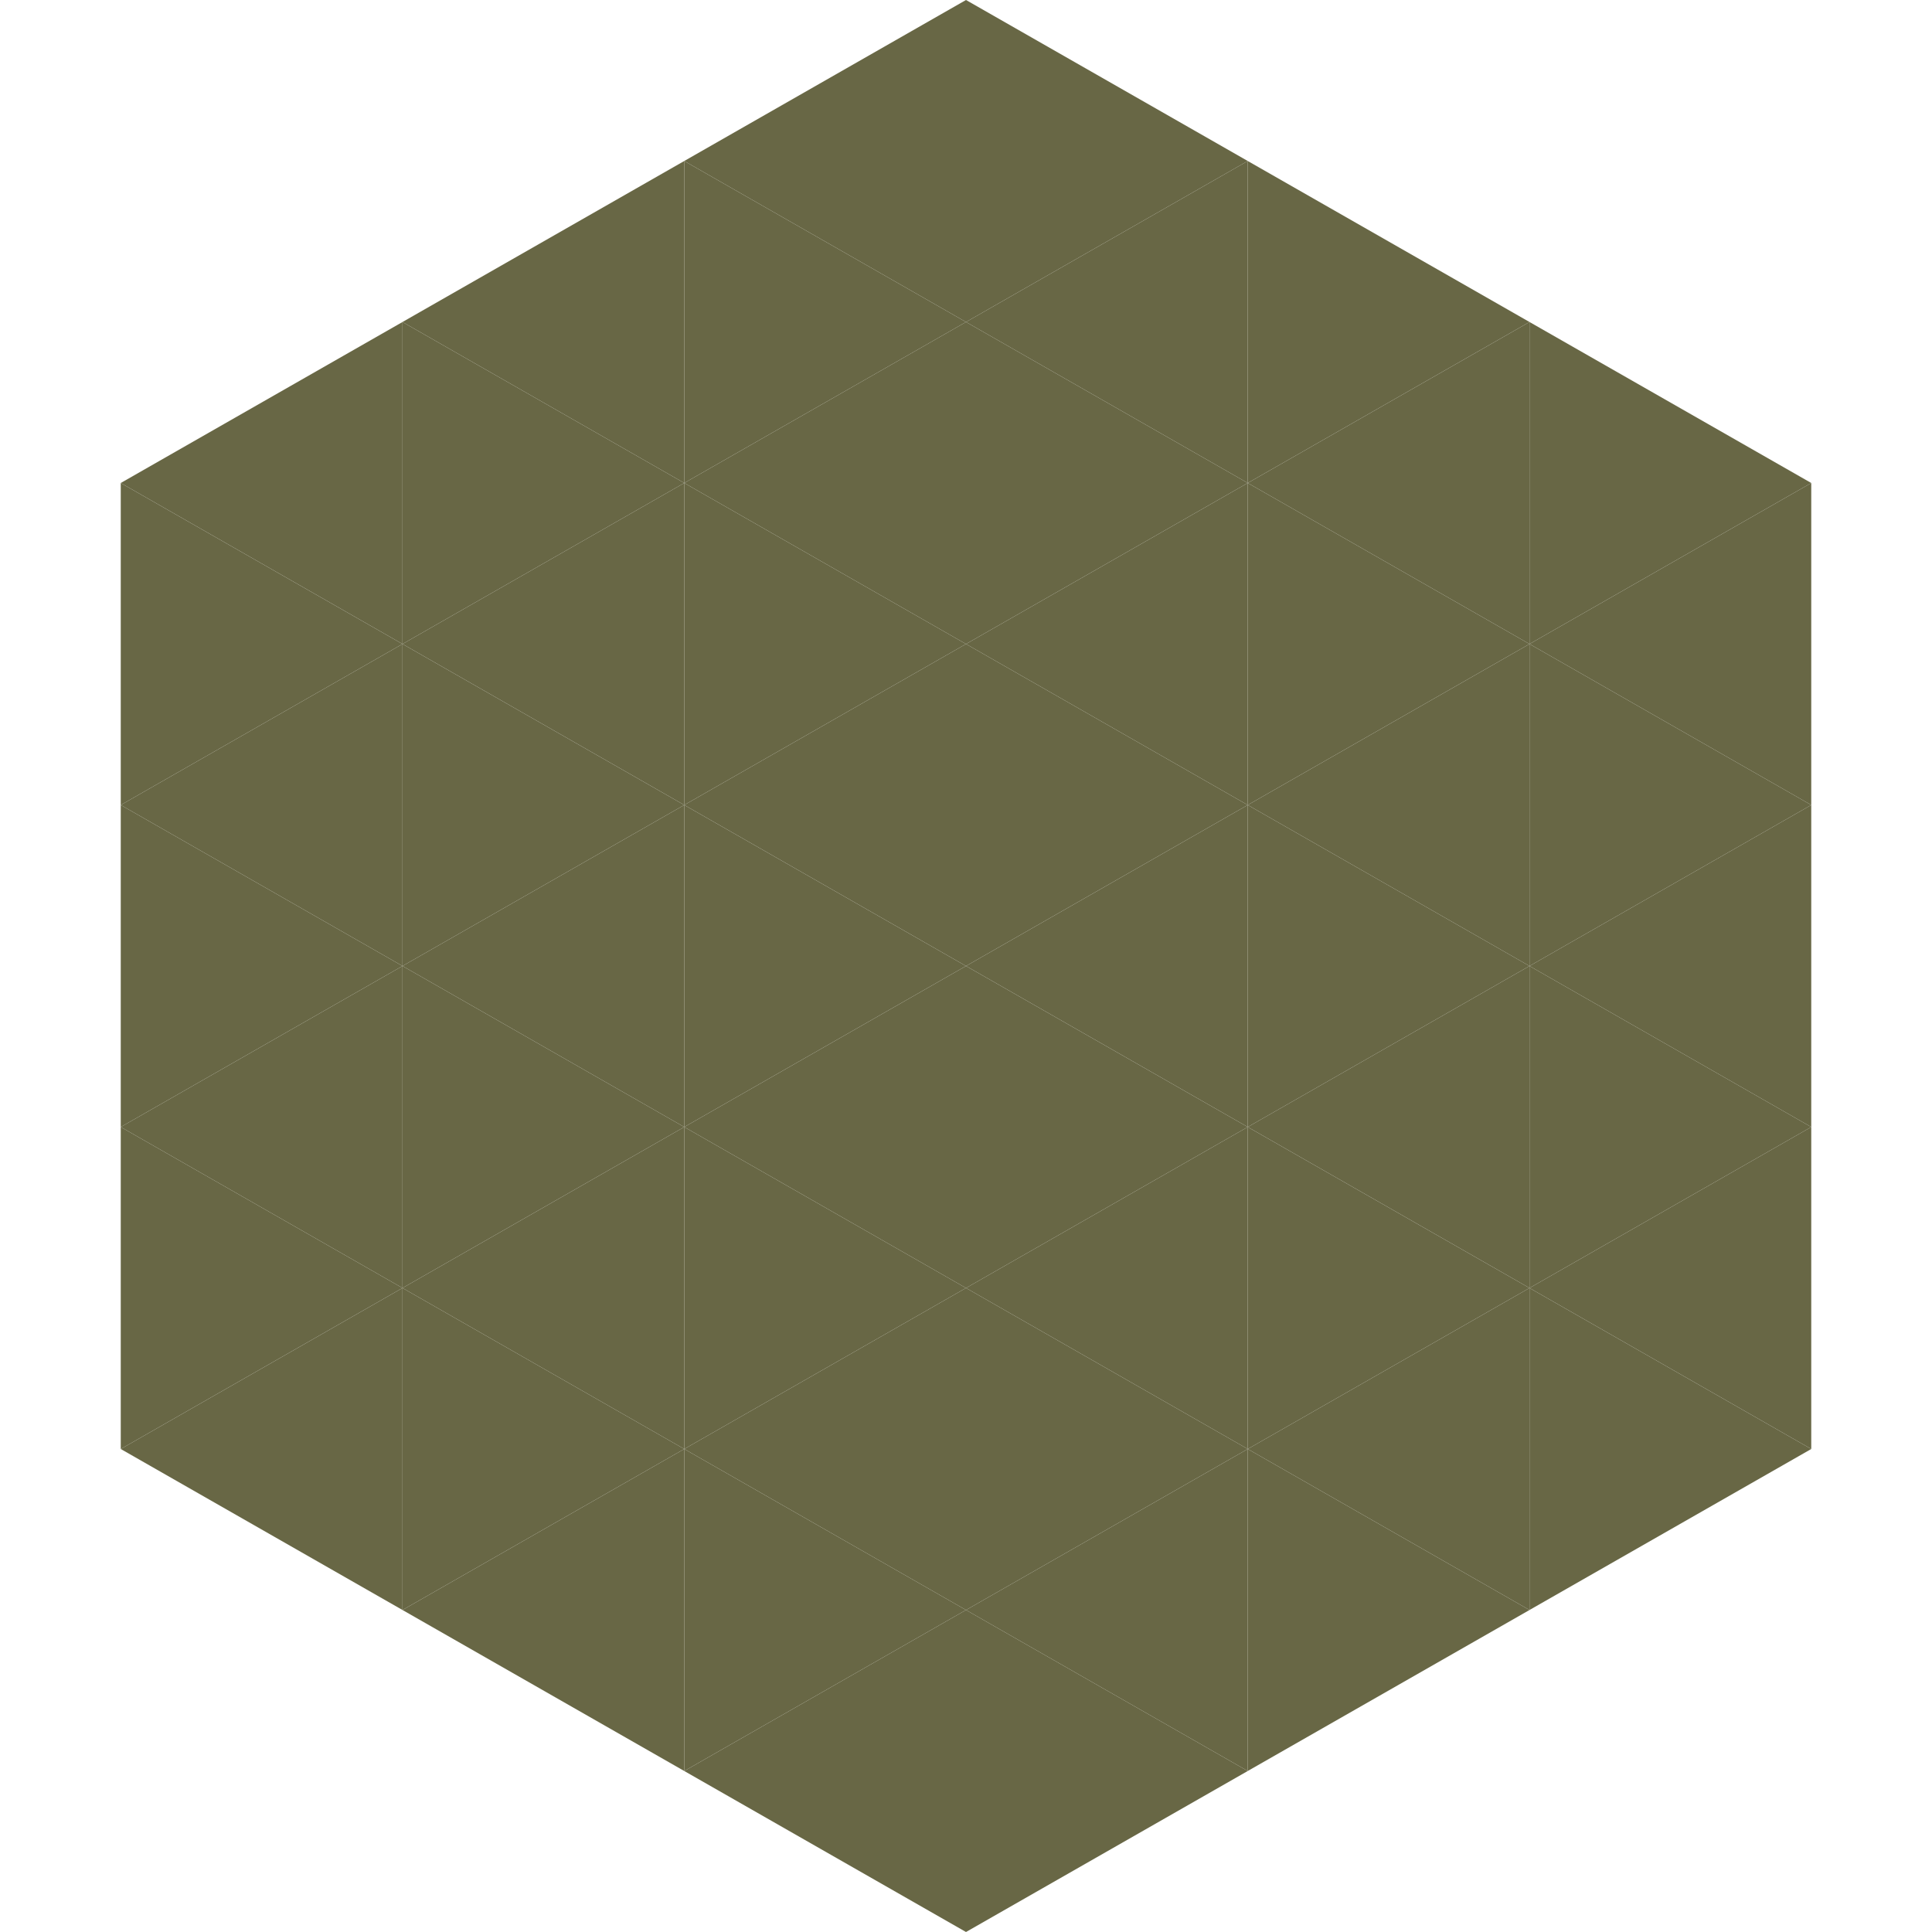
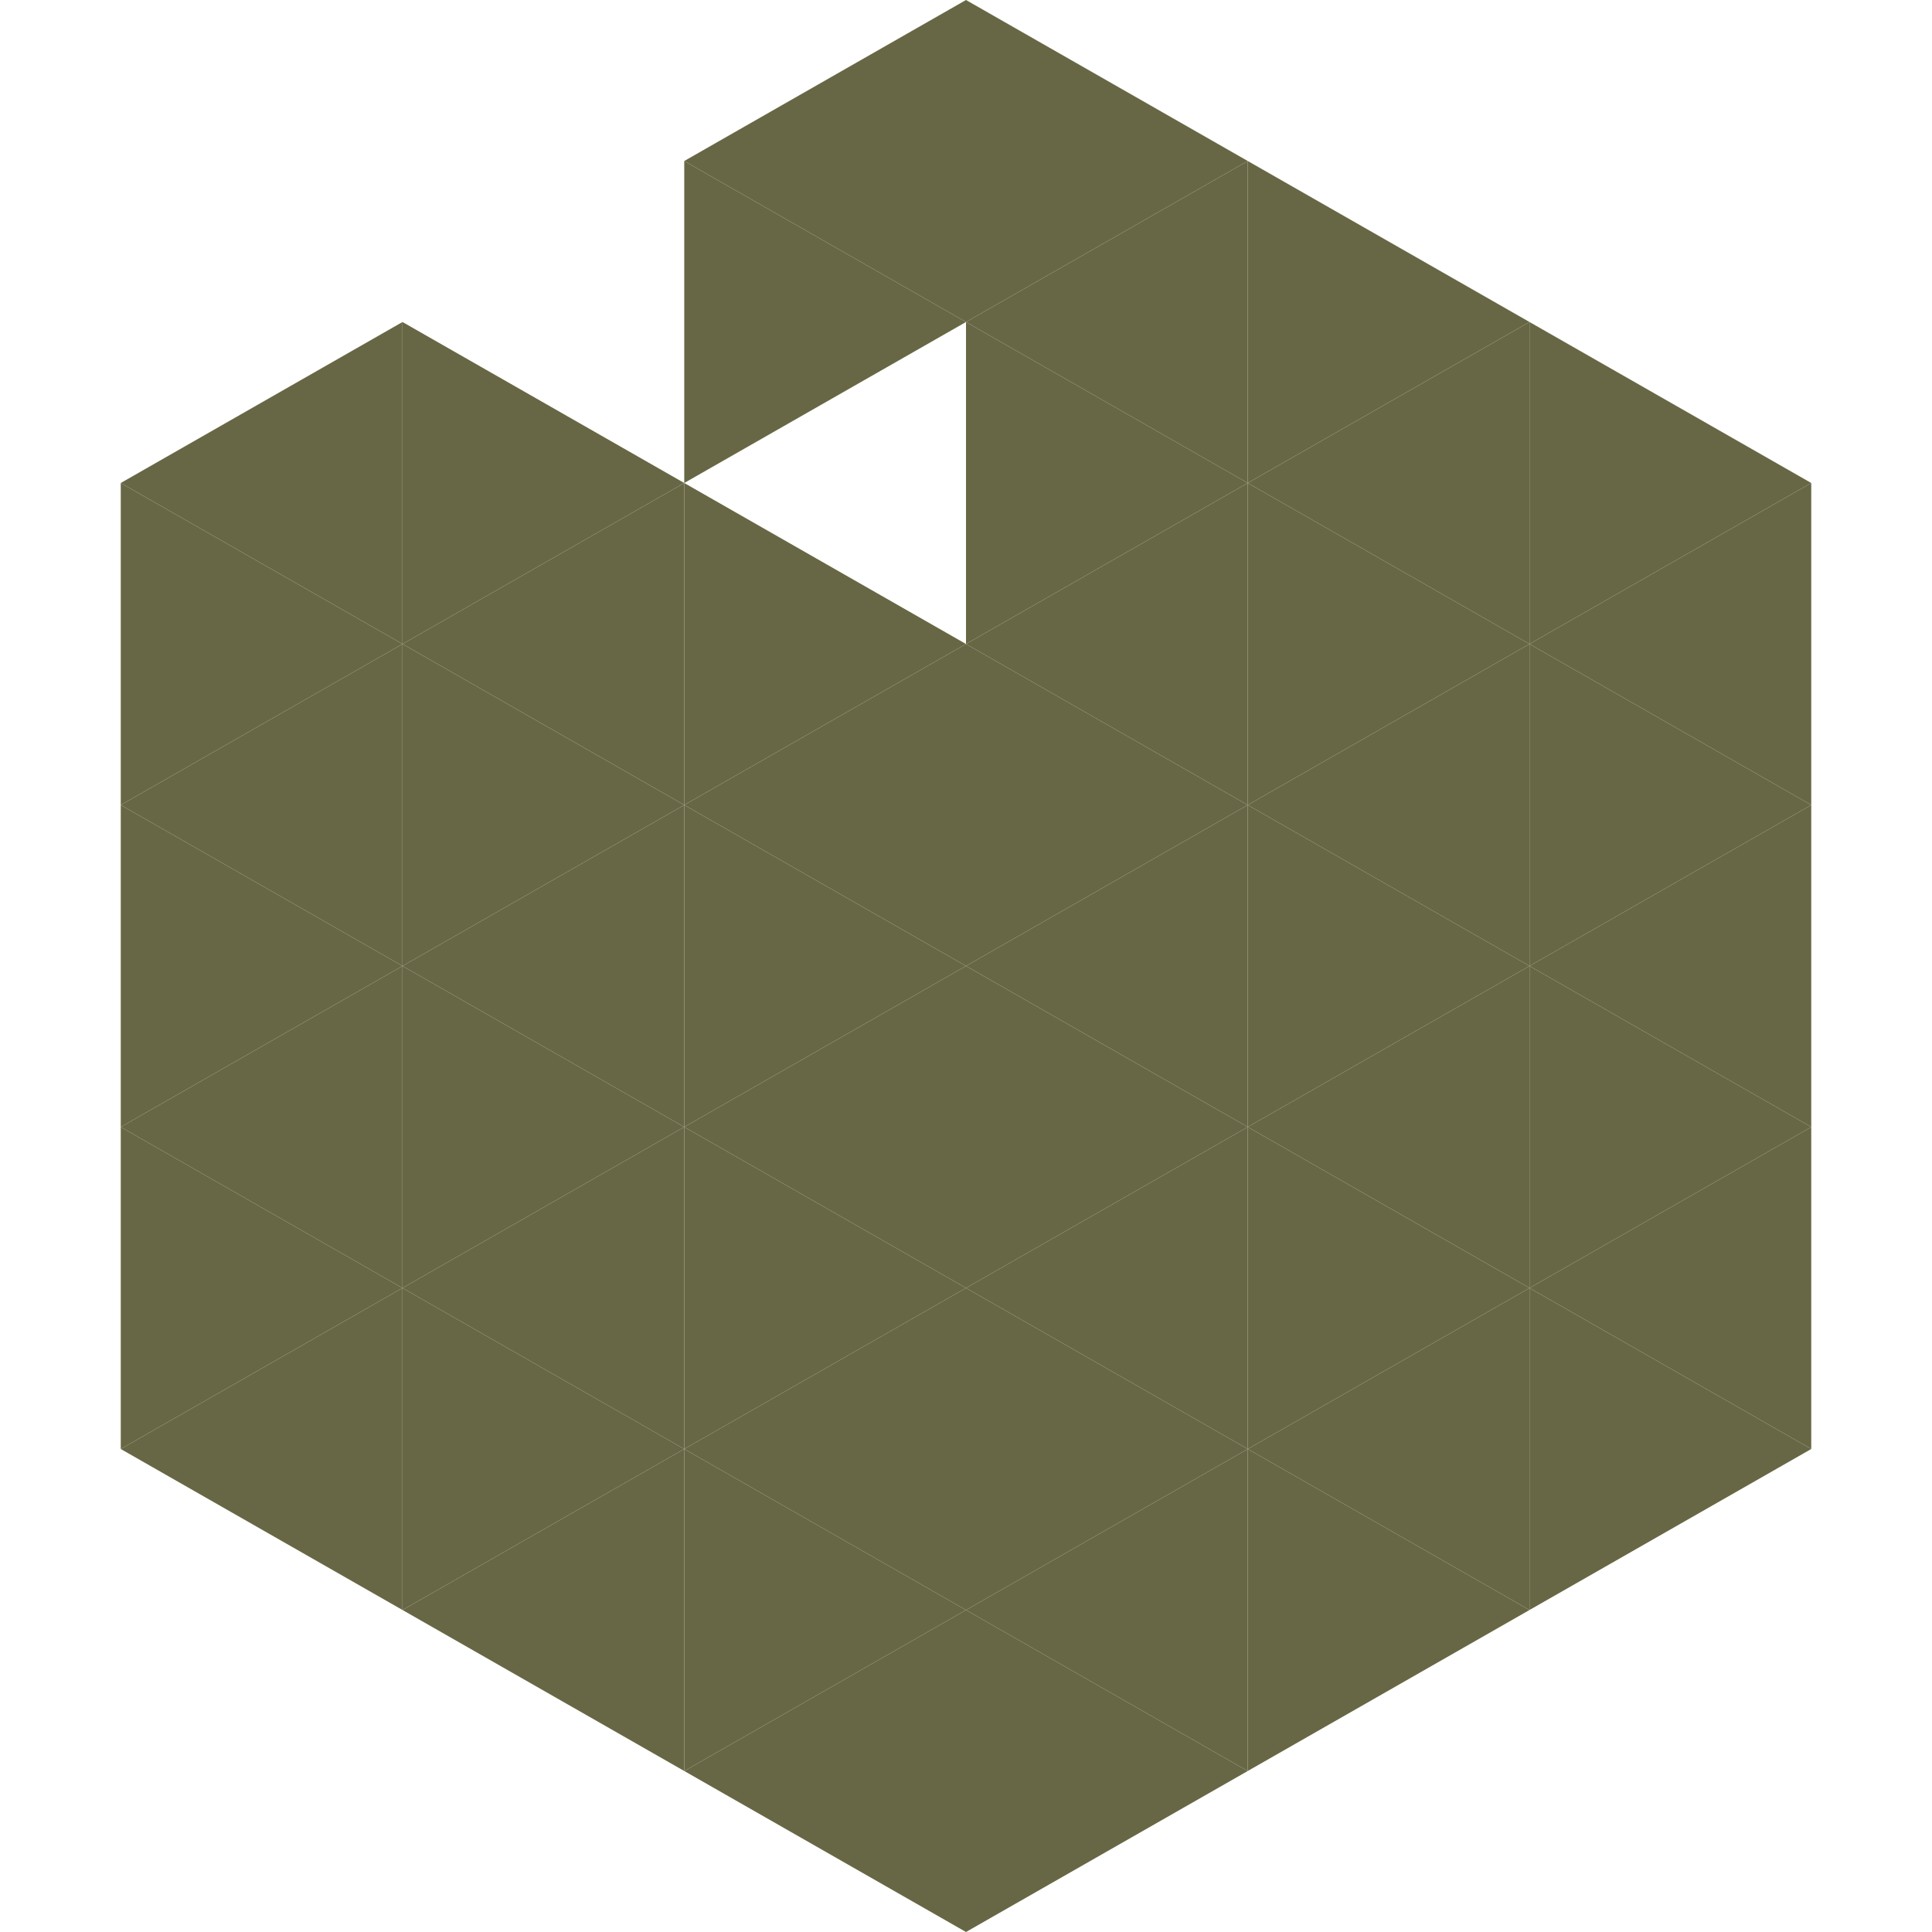
<svg xmlns="http://www.w3.org/2000/svg" width="240" height="240">
  <polygon points="50,40 15,60 50,80" style="fill:rgb(104,103,69)" />
  <polygon points="190,40 225,60 190,80" style="fill:rgb(104,103,69)" />
  <polygon points="15,60 50,80 15,100" style="fill:rgb(104,103,69)" />
  <polygon points="225,60 190,80 225,100" style="fill:rgb(104,103,69)" />
  <polygon points="50,80 15,100 50,120" style="fill:rgb(104,103,69)" />
  <polygon points="190,80 225,100 190,120" style="fill:rgb(104,103,69)" />
  <polygon points="15,100 50,120 15,140" style="fill:rgb(104,103,69)" />
  <polygon points="225,100 190,120 225,140" style="fill:rgb(104,103,69)" />
  <polygon points="50,120 15,140 50,160" style="fill:rgb(104,103,69)" />
  <polygon points="190,120 225,140 190,160" style="fill:rgb(104,103,69)" />
  <polygon points="15,140 50,160 15,180" style="fill:rgb(104,103,69)" />
  <polygon points="225,140 190,160 225,180" style="fill:rgb(104,103,69)" />
  <polygon points="50,160 15,180 50,200" style="fill:rgb(104,103,69)" />
  <polygon points="190,160 225,180 190,200" style="fill:rgb(104,103,69)" />
-   <polygon points="15,180 50,200 15,220" style="fill:rgb(255,255,255); fill-opacity:0" />
  <polygon points="225,180 190,200 225,220" style="fill:rgb(255,255,255); fill-opacity:0" />
  <polygon points="50,0 85,20 50,40" style="fill:rgb(255,255,255); fill-opacity:0" />
  <polygon points="190,0 155,20 190,40" style="fill:rgb(255,255,255); fill-opacity:0" />
-   <polygon points="85,20 50,40 85,60" style="fill:rgb(104,103,69)" />
  <polygon points="155,20 190,40 155,60" style="fill:rgb(104,103,69)" />
  <polygon points="50,40 85,60 50,80" style="fill:rgb(104,103,69)" />
  <polygon points="190,40 155,60 190,80" style="fill:rgb(104,103,69)" />
  <polygon points="85,60 50,80 85,100" style="fill:rgb(104,103,69)" />
  <polygon points="155,60 190,80 155,100" style="fill:rgb(104,103,69)" />
  <polygon points="50,80 85,100 50,120" style="fill:rgb(104,103,69)" />
  <polygon points="190,80 155,100 190,120" style="fill:rgb(104,103,69)" />
  <polygon points="85,100 50,120 85,140" style="fill:rgb(104,103,69)" />
  <polygon points="155,100 190,120 155,140" style="fill:rgb(104,103,69)" />
  <polygon points="50,120 85,140 50,160" style="fill:rgb(104,103,69)" />
  <polygon points="190,120 155,140 190,160" style="fill:rgb(104,103,69)" />
  <polygon points="85,140 50,160 85,180" style="fill:rgb(104,103,69)" />
  <polygon points="155,140 190,160 155,180" style="fill:rgb(104,103,69)" />
  <polygon points="50,160 85,180 50,200" style="fill:rgb(104,103,69)" />
  <polygon points="190,160 155,180 190,200" style="fill:rgb(104,103,69)" />
  <polygon points="85,180 50,200 85,220" style="fill:rgb(104,103,69)" />
  <polygon points="155,180 190,200 155,220" style="fill:rgb(104,103,69)" />
  <polygon points="120,0 85,20 120,40" style="fill:rgb(104,103,69)" />
  <polygon points="120,0 155,20 120,40" style="fill:rgb(104,103,69)" />
  <polygon points="85,20 120,40 85,60" style="fill:rgb(104,103,69)" />
  <polygon points="155,20 120,40 155,60" style="fill:rgb(104,103,69)" />
-   <polygon points="120,40 85,60 120,80" style="fill:rgb(104,103,69)" />
  <polygon points="120,40 155,60 120,80" style="fill:rgb(104,103,69)" />
  <polygon points="85,60 120,80 85,100" style="fill:rgb(104,103,69)" />
  <polygon points="155,60 120,80 155,100" style="fill:rgb(104,103,69)" />
  <polygon points="120,80 85,100 120,120" style="fill:rgb(104,103,69)" />
  <polygon points="120,80 155,100 120,120" style="fill:rgb(104,103,69)" />
  <polygon points="85,100 120,120 85,140" style="fill:rgb(104,103,69)" />
  <polygon points="155,100 120,120 155,140" style="fill:rgb(104,103,69)" />
  <polygon points="120,120 85,140 120,160" style="fill:rgb(104,103,69)" />
  <polygon points="120,120 155,140 120,160" style="fill:rgb(104,103,69)" />
  <polygon points="85,140 120,160 85,180" style="fill:rgb(104,103,69)" />
  <polygon points="155,140 120,160 155,180" style="fill:rgb(104,103,69)" />
  <polygon points="120,160 85,180 120,200" style="fill:rgb(104,103,69)" />
  <polygon points="120,160 155,180 120,200" style="fill:rgb(104,103,69)" />
  <polygon points="85,180 120,200 85,220" style="fill:rgb(104,103,69)" />
  <polygon points="155,180 120,200 155,220" style="fill:rgb(104,103,69)" />
  <polygon points="120,200 85,220 120,240" style="fill:rgb(104,103,69)" />
  <polygon points="120,200 155,220 120,240" style="fill:rgb(104,103,69)" />
  <polygon points="85,220 120,240 85,260" style="fill:rgb(255,255,255); fill-opacity:0" />
  <polygon points="155,220 120,240 155,260" style="fill:rgb(255,255,255); fill-opacity:0" />
</svg>